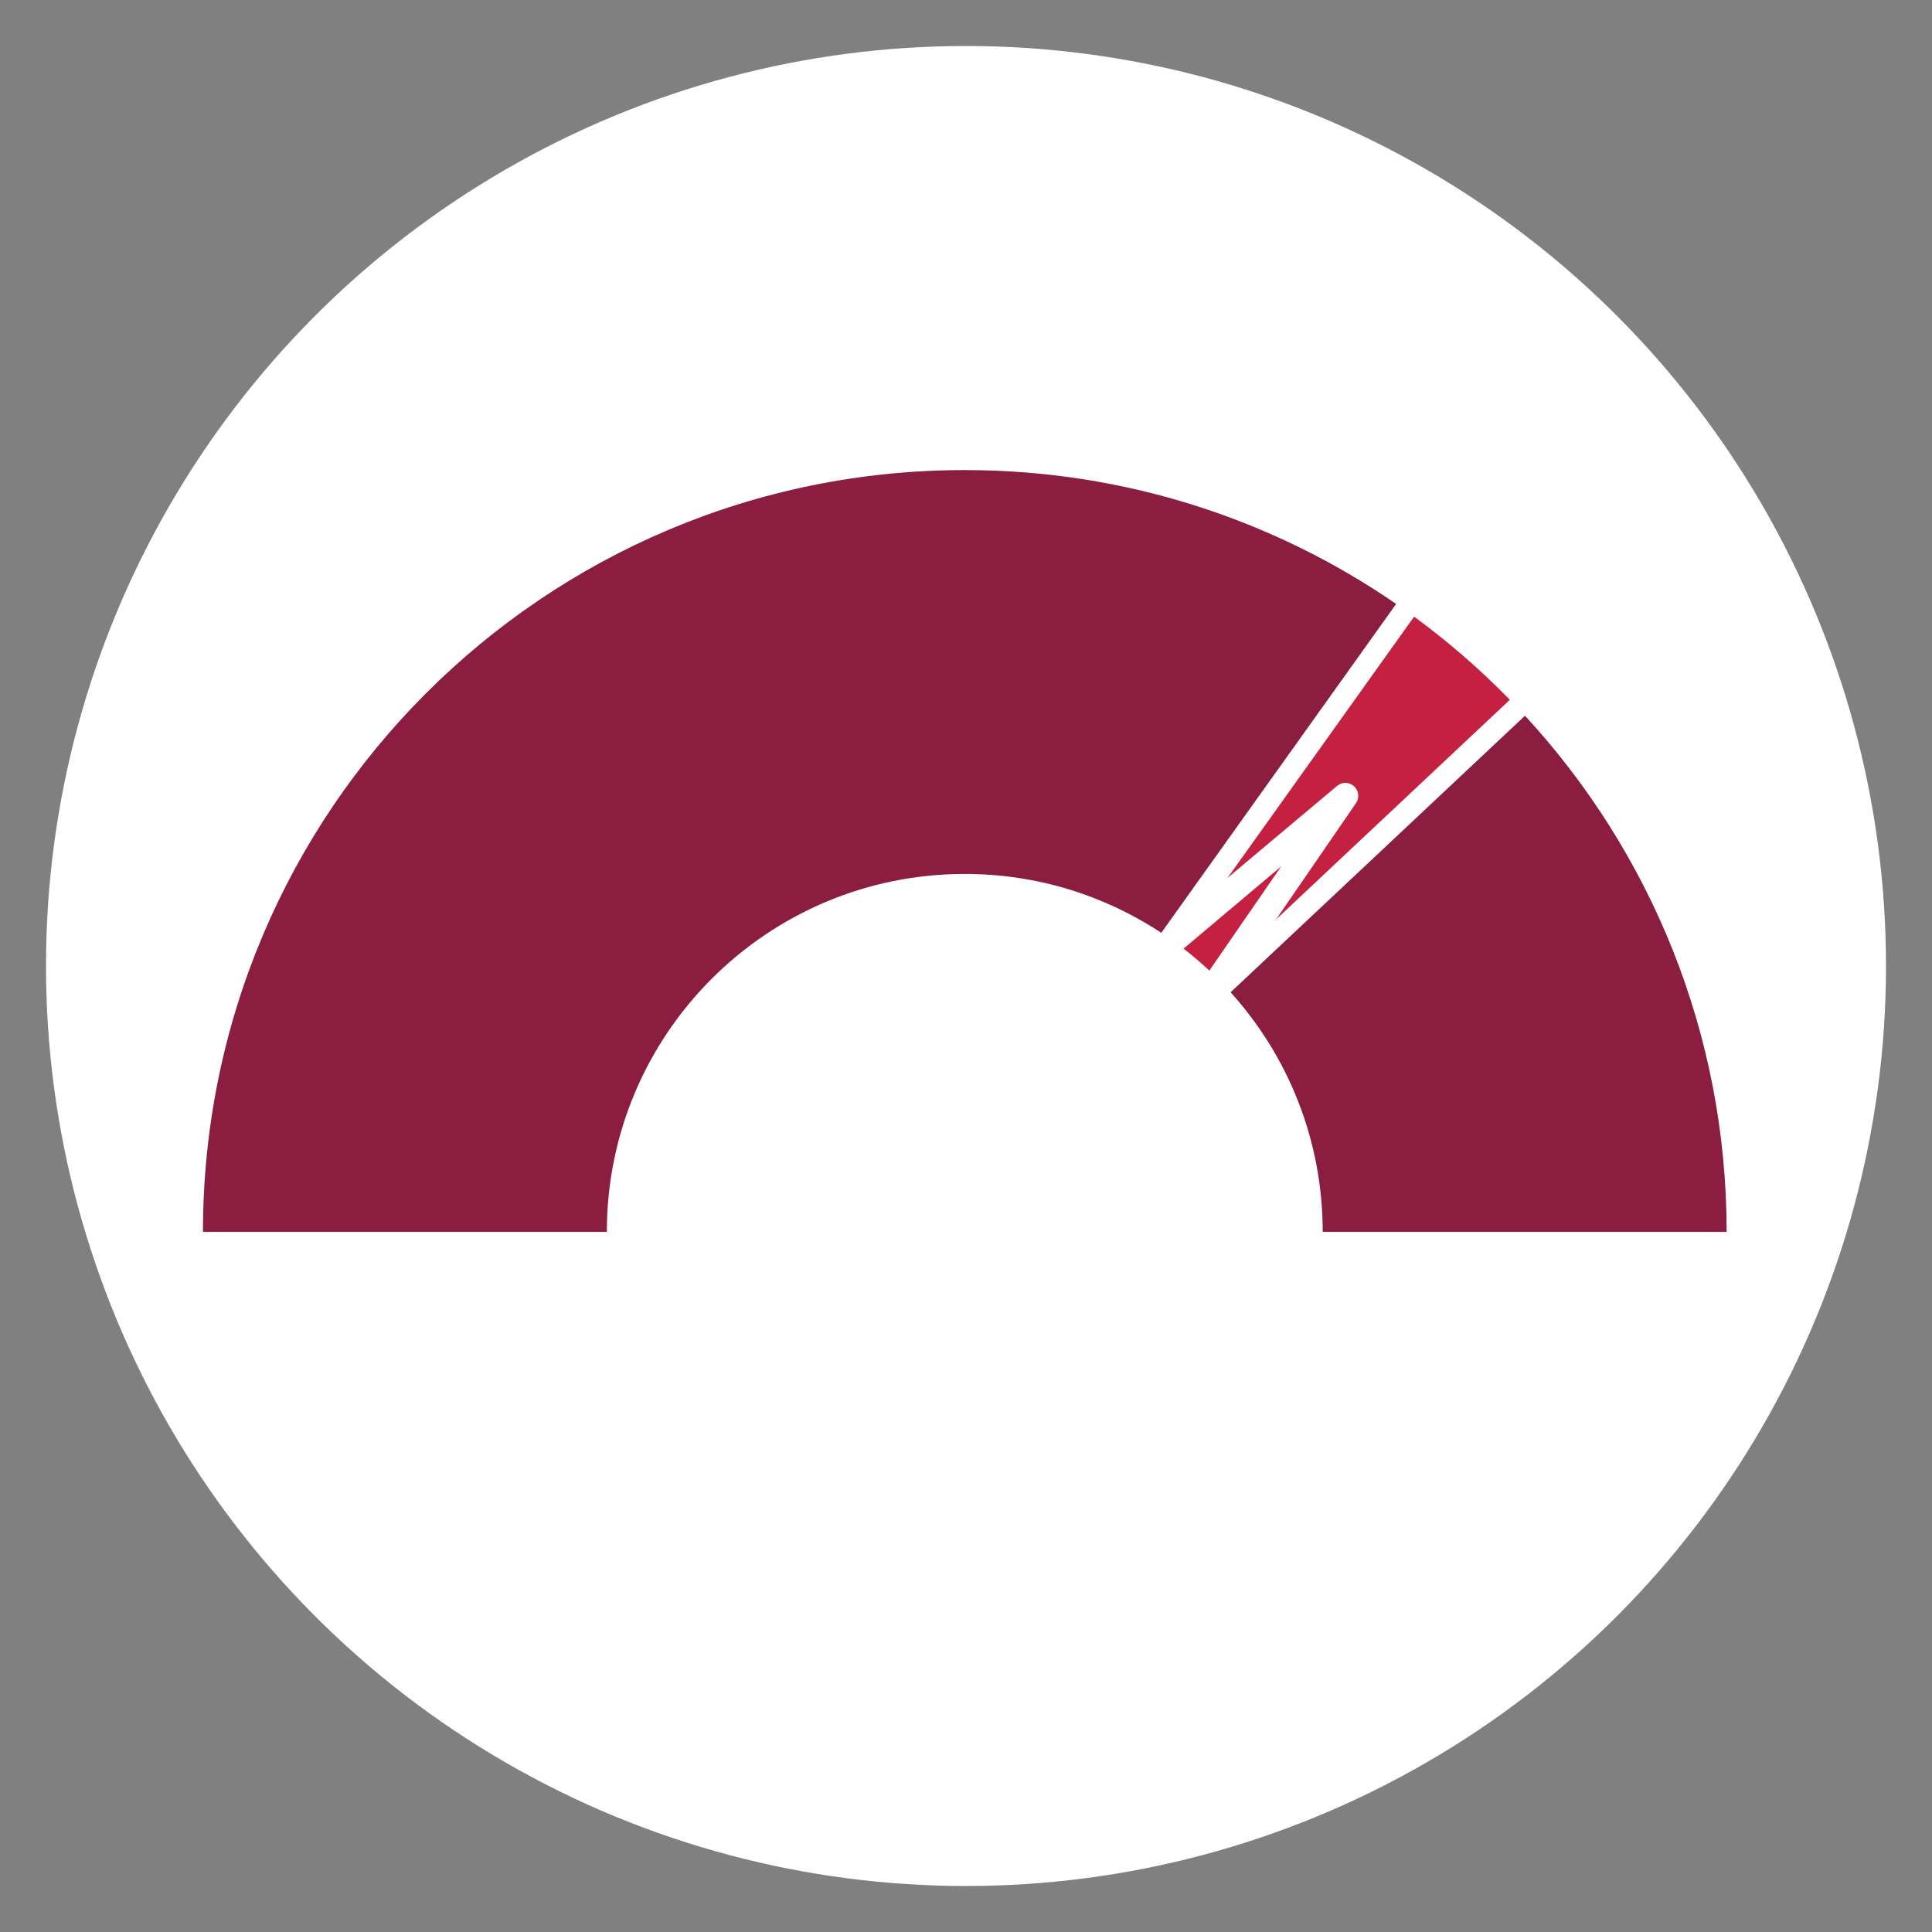
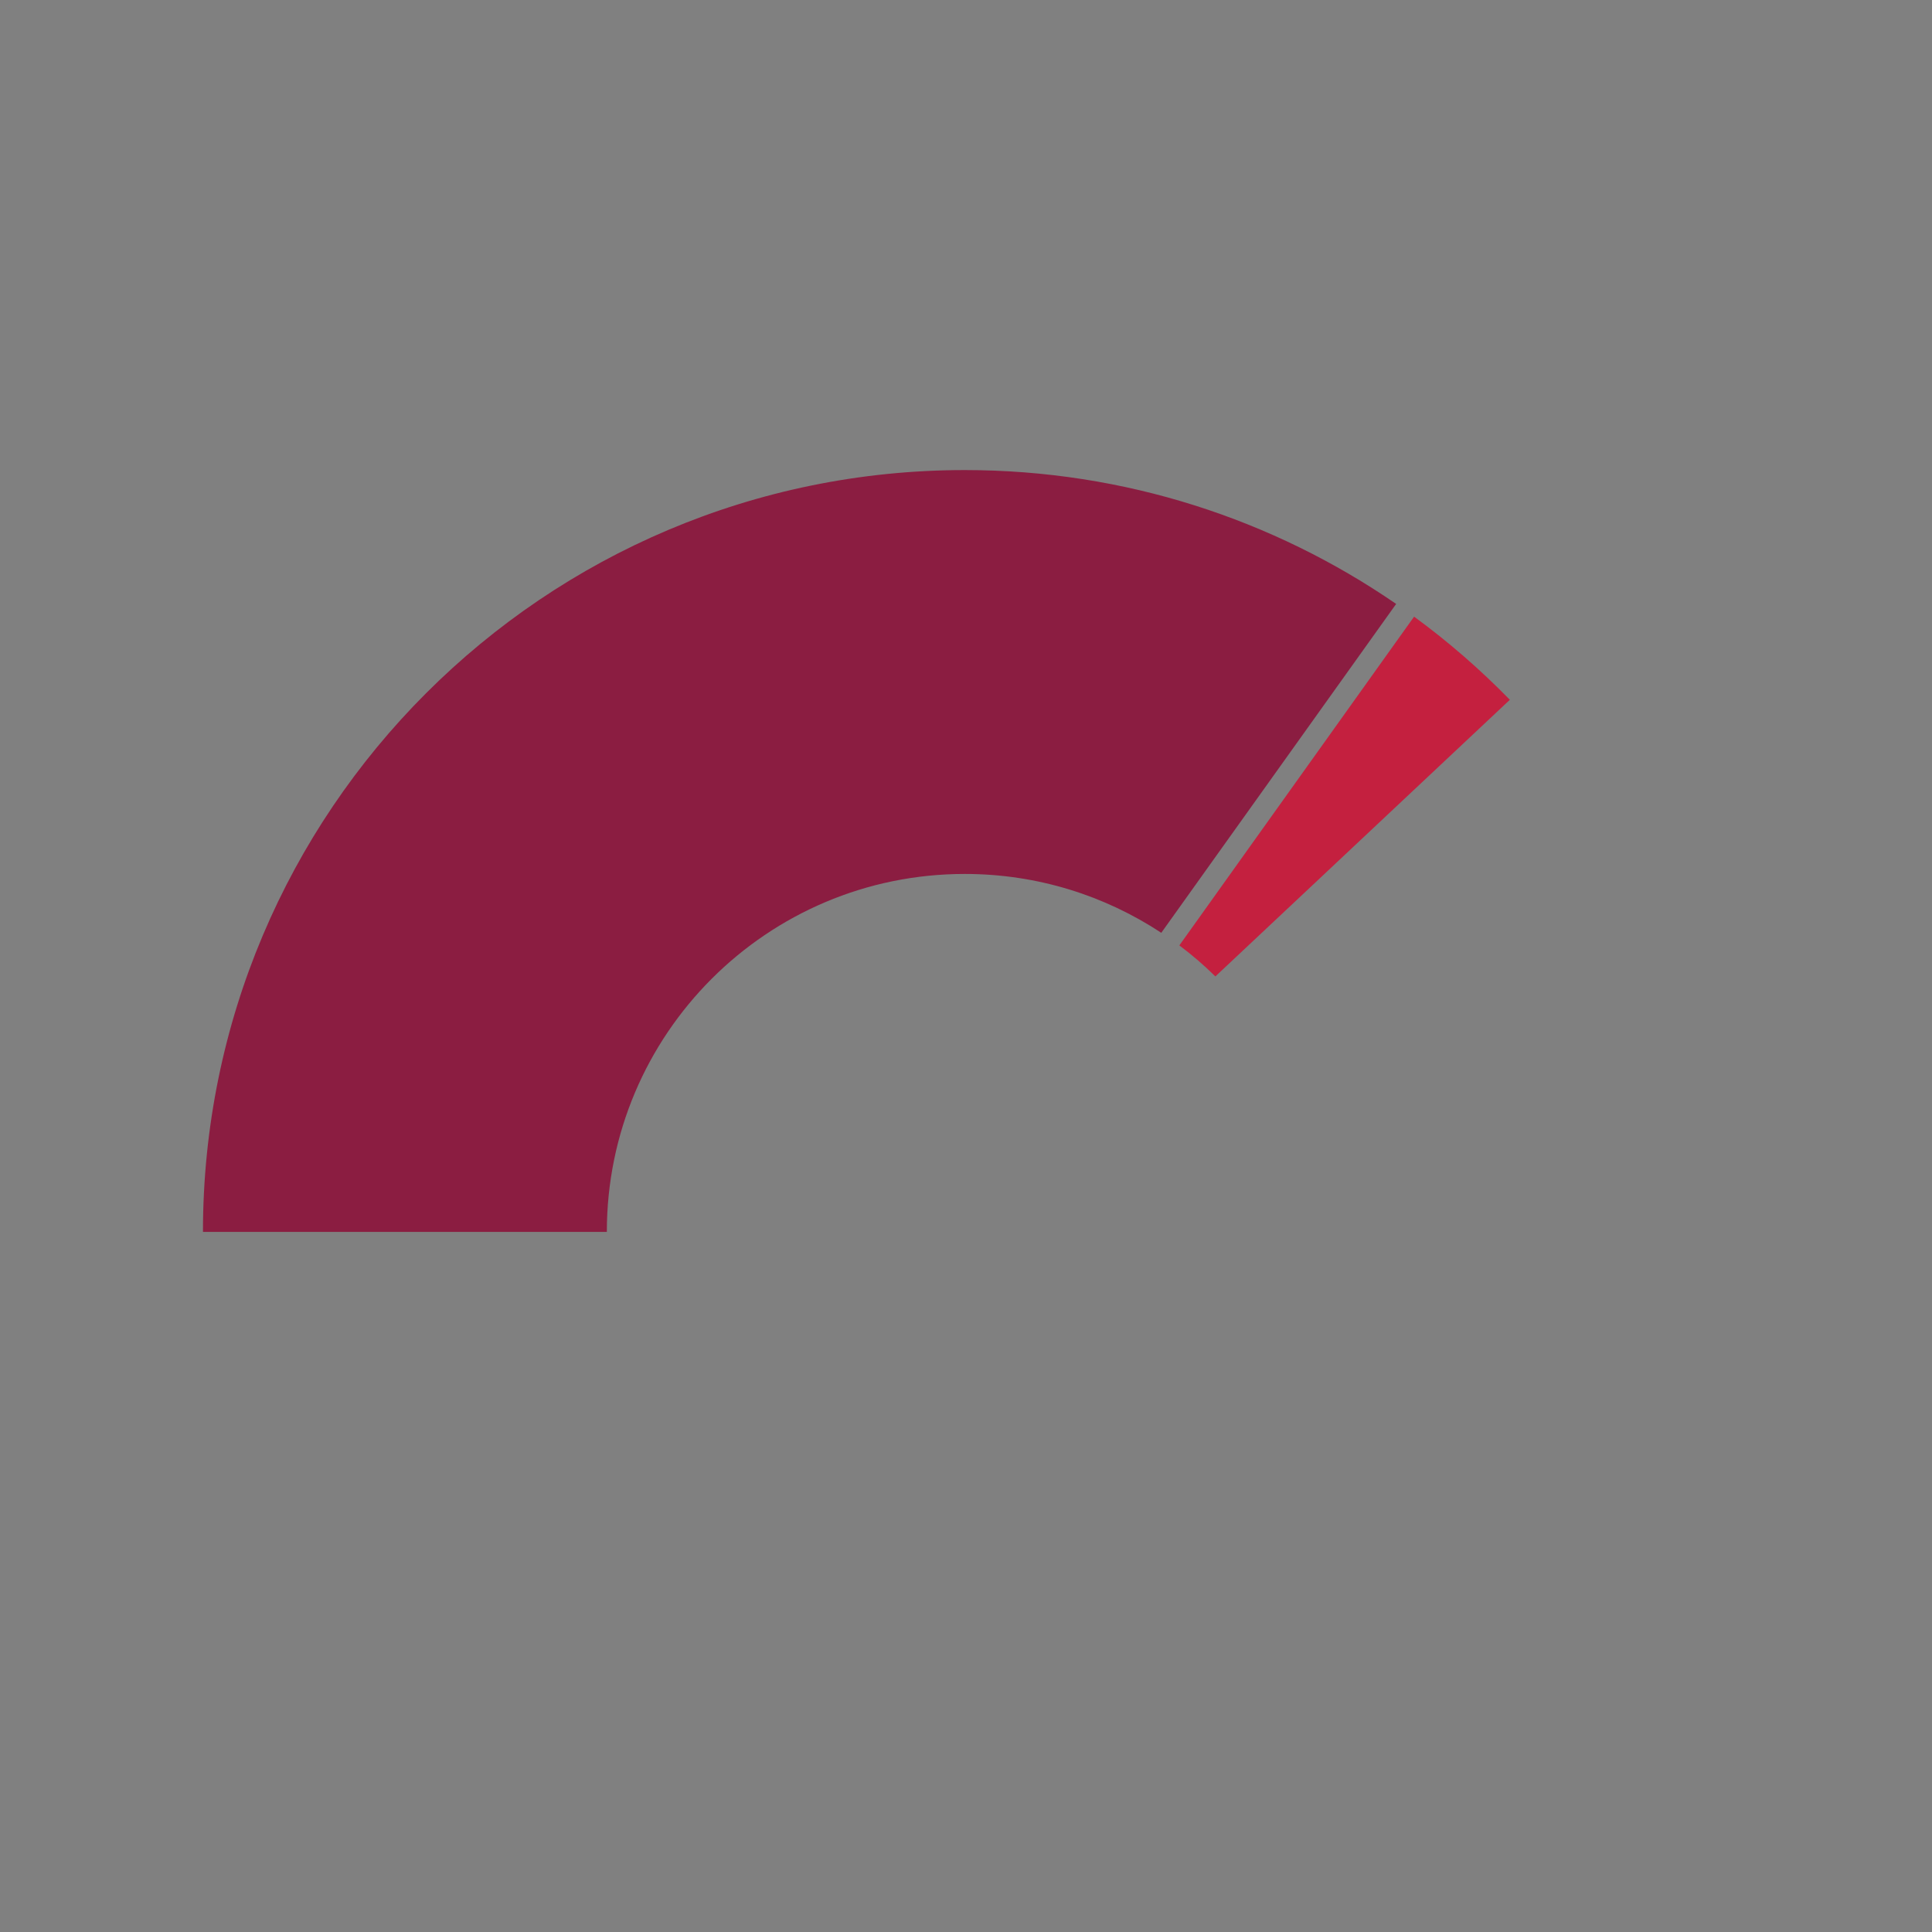
<svg xmlns="http://www.w3.org/2000/svg" id="Row_17" viewBox="0 0 378 378">
  <rect x="0" y="0" width="378" height="378" fill="#808080" stroke="none" />
  <defs>
    <style>.cls-1,.cls-2{fill:#fff;}.cls-2,.cls-3{fill-rule:evenodd;}.cls-4,.cls-3{fill:#8b1d41;}.cls-5{fill:#c4203f;}.cls-6{mask:url(#mask);}</style>
    <mask id="mask" x="165.3" y="155.69" width="118.48" height="102.39" maskUnits="userSpaceOnUse" />
  </defs>
  <g id="Icons_Illustrative_Oval">
-     <circle id="Oval" class="cls-1" cx="189" cy="189" r="180" />
-   </g>
+     </g>
  <path class="cls-4" d="M227.21,182.5l45.95-64.34c-24-16.51-53.06-26.19-84.4-26.19-82.32,0-149.05,66.73-149.05,149.05H118.73c0-38.67,31.35-70.03,70.03-70.03,14.2,0,27.41,4.24,38.44,11.51Z" />
  <g>
    <path class="cls-5" d="M295.4,136.91c-5.78-5.92-12.04-11.37-18.73-16.26l-45.93,64.32c2.49,1.86,4.84,3.89,7.05,6.07l57.61-54.12Z" />
-     <path class="cls-4" d="M298.36,140.04l-57.59,54.1c11.2,12.41,18.02,28.85,18.02,46.88h79.03c0-38.97-14.97-74.43-39.45-100.99Z" />
  </g>
  <g>
-     <path class="cls-2" d="M198.6,251.39c-2.69,2.08-5.95,3.29-9.41,3.46-4.46,.22-8.75-1.32-12.05-4.32-3.31-3-5.25-7.12-5.47-11.58s1.32-8.75,4.32-12.06c5.33-5.87,82.34-70.39,85.62-73.13,.98-.82,2.38-.78,3.31,.07,.93,.85,1.1,2.25,.39,3.29-2.42,3.53-59.21,86.4-64.54,92.27-.67,.74-1.39,1.41-2.17,2.01Zm52.09-81.9c-28.61,24.05-67.51,56.97-70.97,60.78-2.1,2.31-3.17,5.3-3.02,8.42,.15,3.12,1.51,5.99,3.82,8.09,2.31,2.1,5.3,3.17,8.42,3.02s6-1.51,8.09-3.82c3.46-3.81,32.48-45.7,53.66-76.5Z" />
    <g>
      <g class="cls-6">
-         <path id="Fill-3" class="cls-3" d="M177.86,228.58c-5.28,5.81-4.84,14.8,.97,20.08,5.81,5.28,14.8,4.84,20.08-.97,5.28-5.81,64.32-92,64.32-92,0,0-80.09,67.08-85.37,72.89" />
-       </g>
-       <path id="Fill-6" class="cls-2" d="M192.53,233.56c-2.34-2.12-5.95-1.95-8.07,.39-2.12,2.34-1.95,5.95,.39,8.07,2.34,2.12,5.95,1.95,8.07-.39,2.12-2.34,1.95-5.95-.39-8.07" />
+         </g>
    </g>
  </g>
</svg>